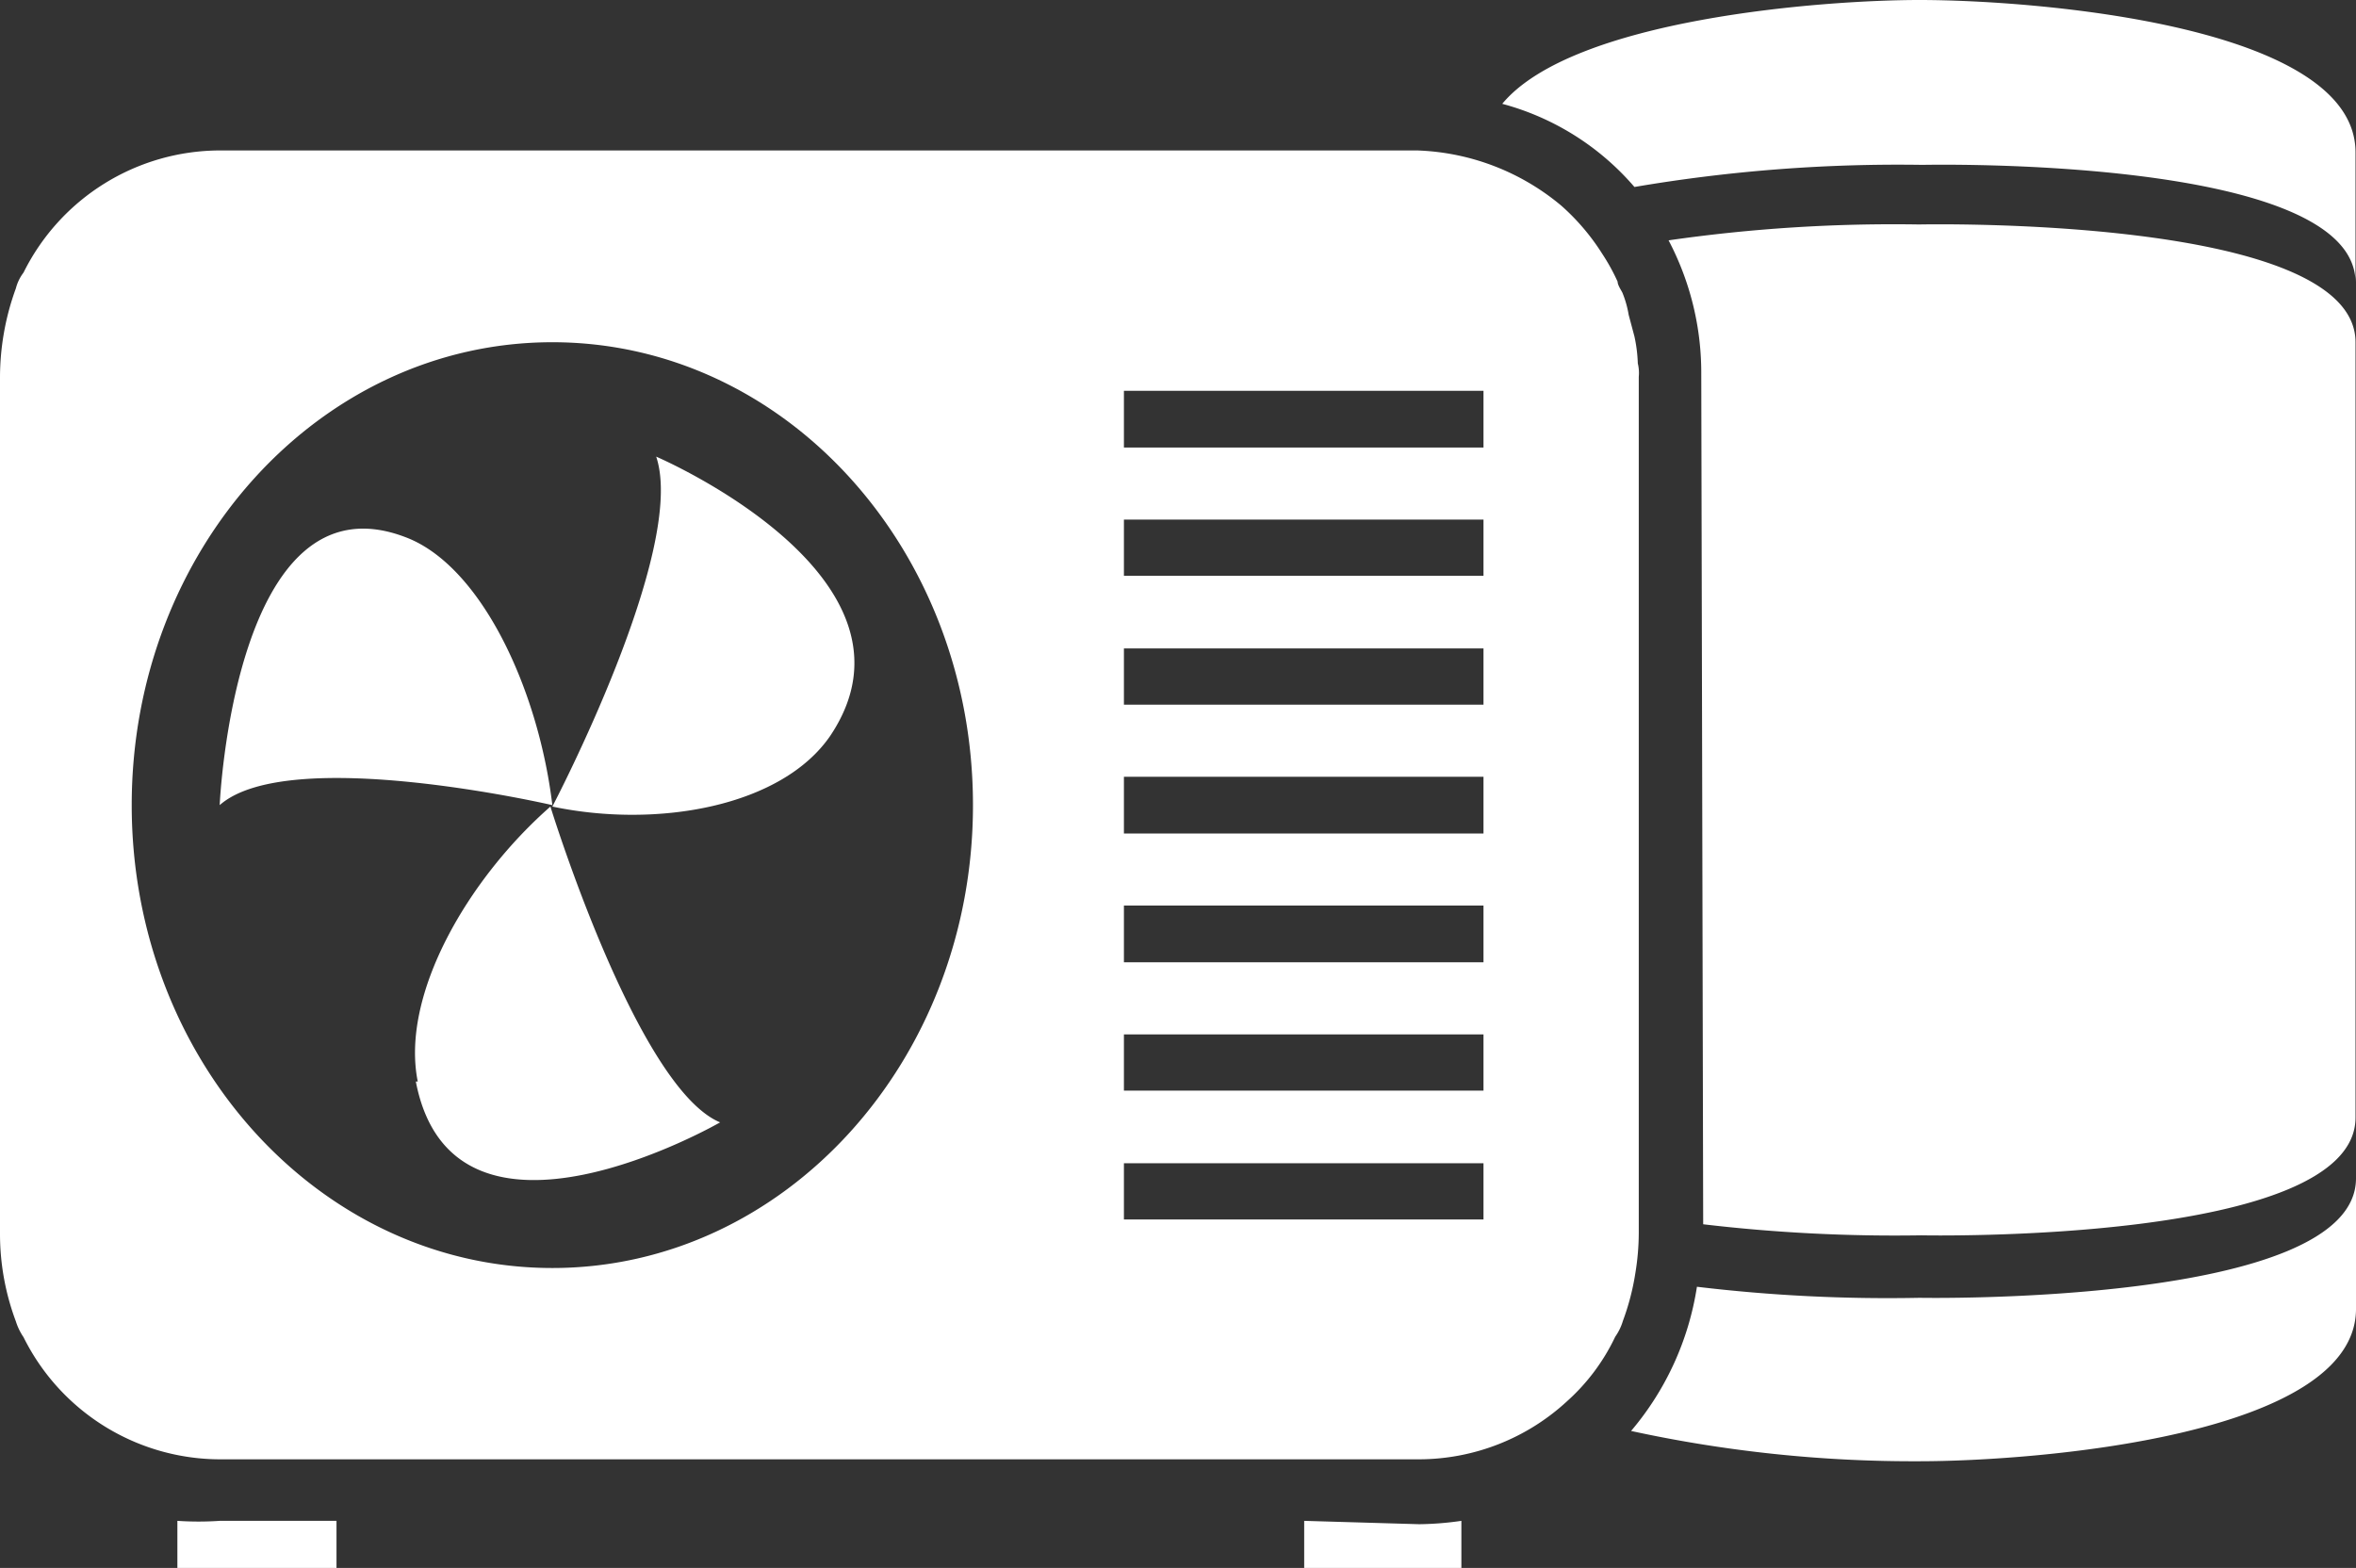
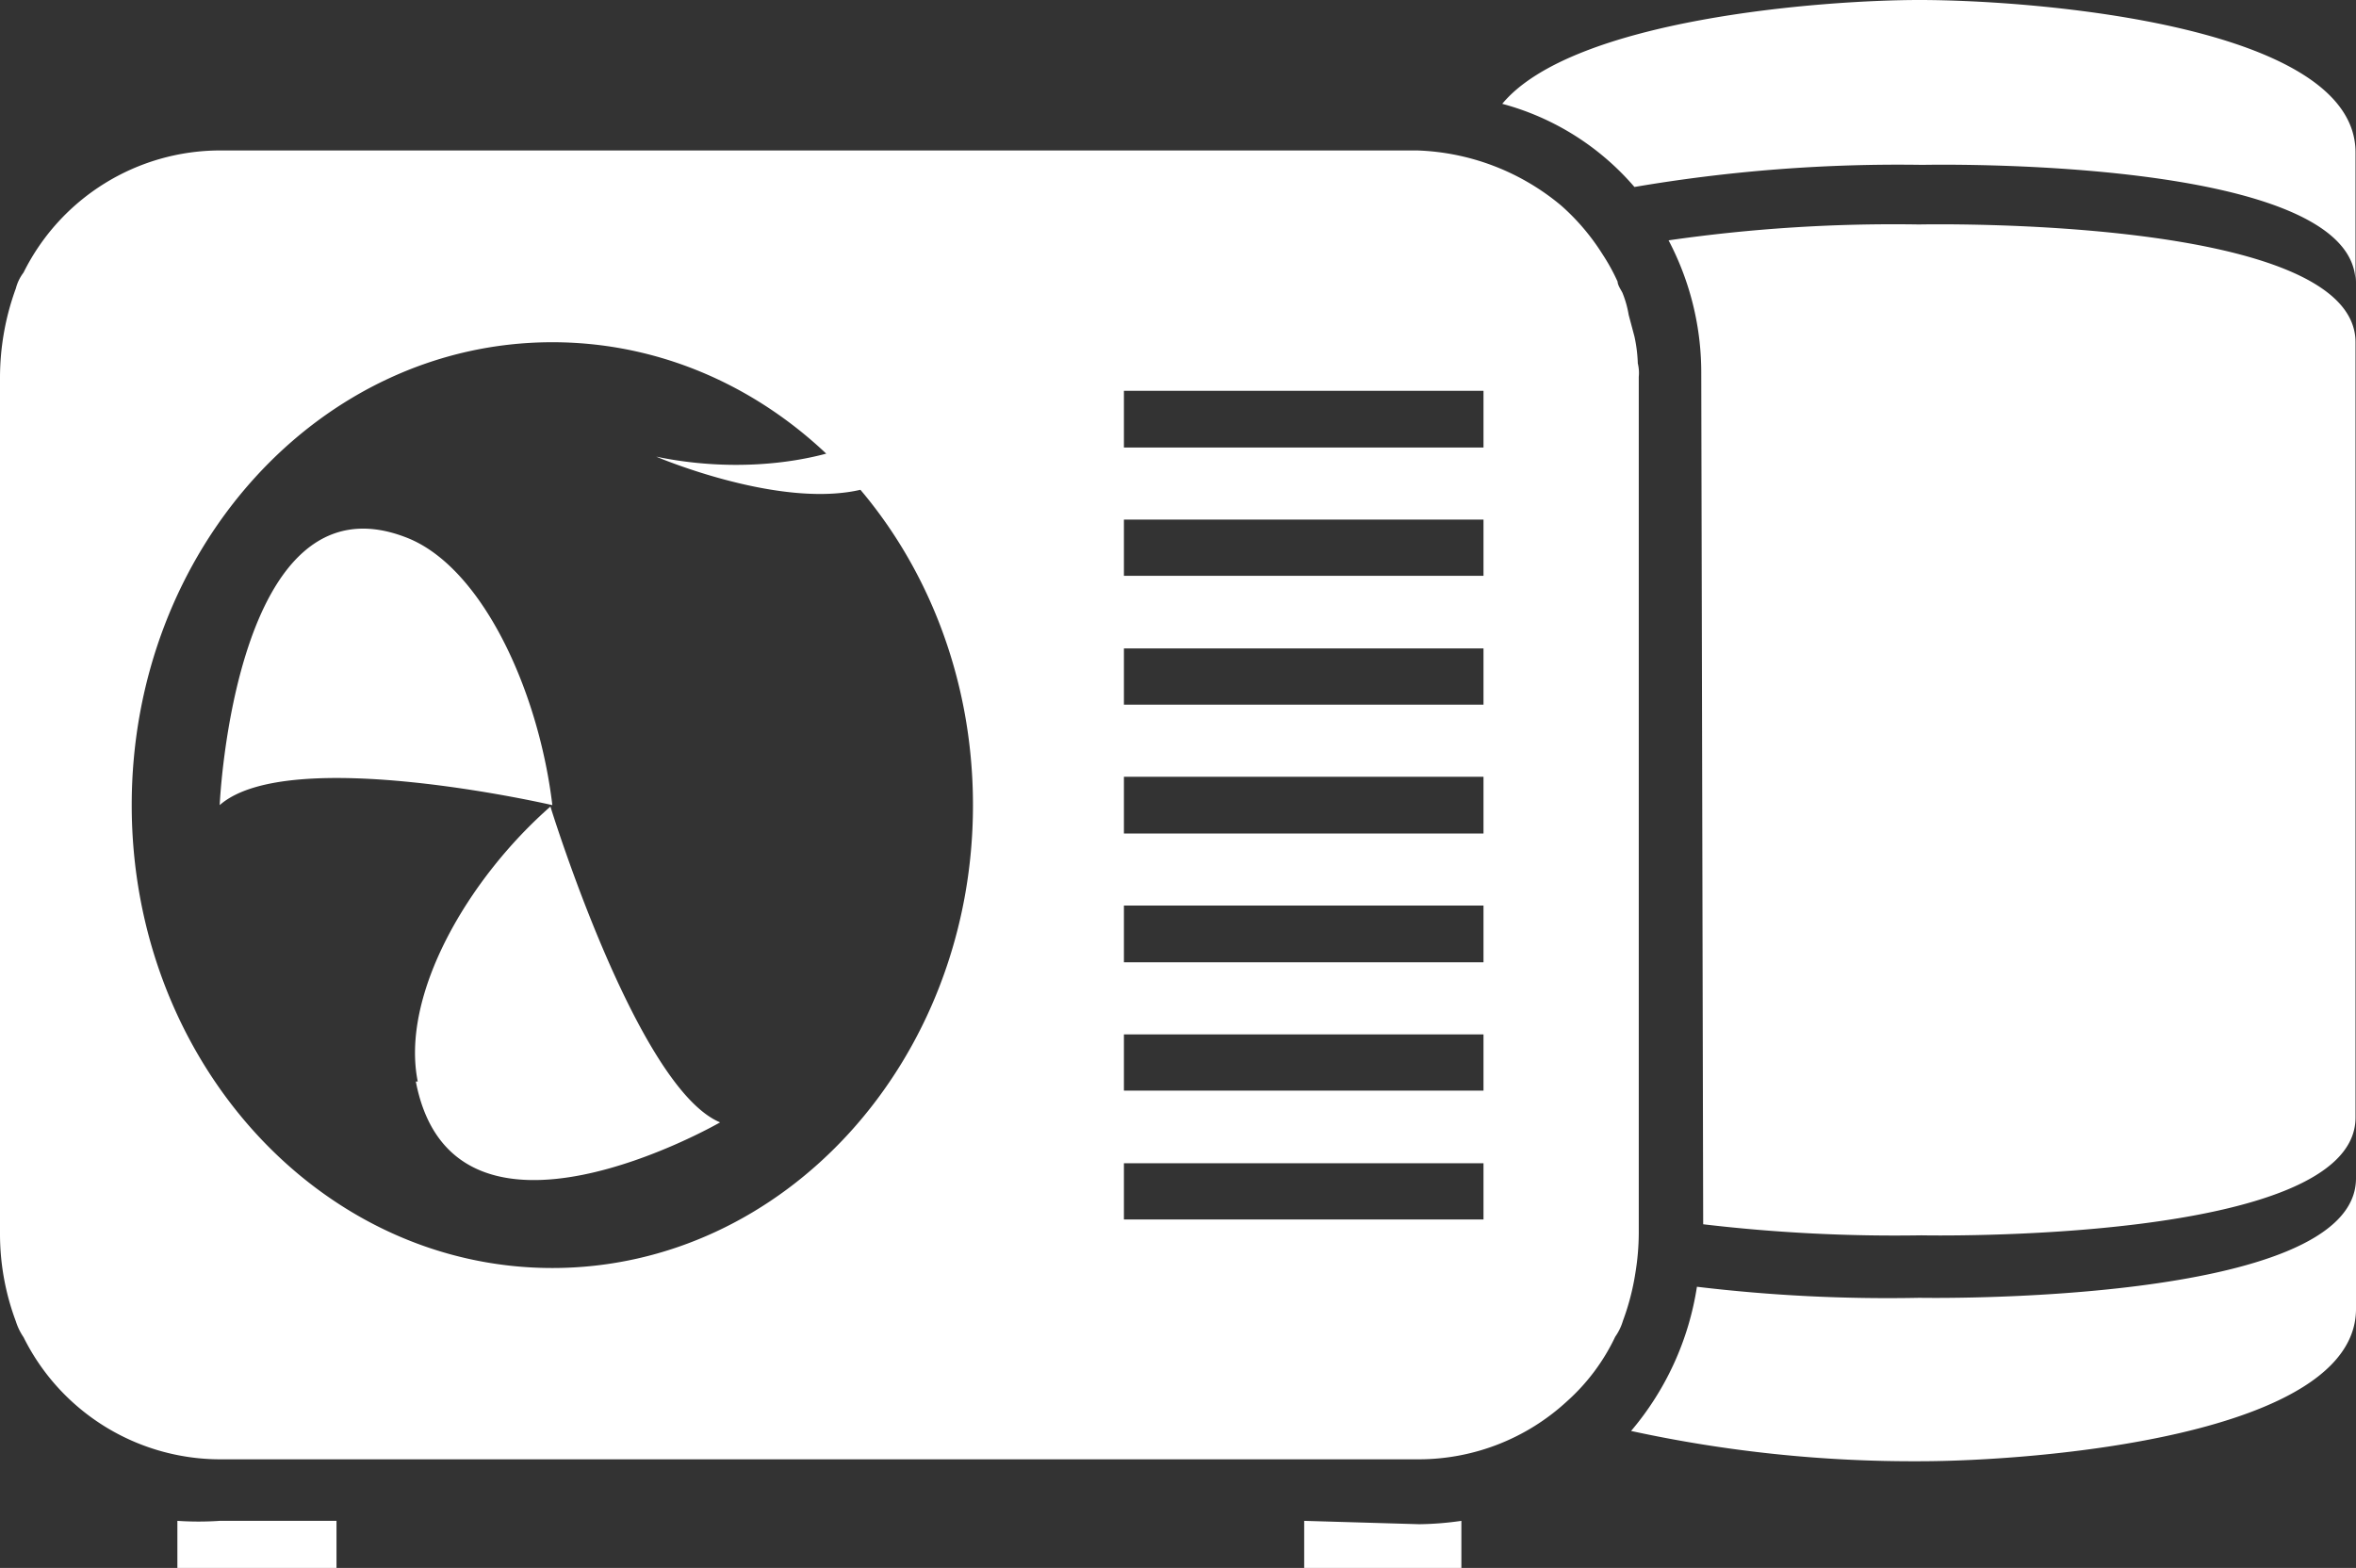
<svg xmlns="http://www.w3.org/2000/svg" viewBox="0 0 49.01 32.62">
  <rect x="0" y="0" width="49.01" height="32.62" fill="#333333" stroke="none" />
  <defs>
    <style>.cls-1{fill:#FFF;}</style>
  </defs>
  <title>Risorsa 12</title>
  <g id="Livello_2" data-name="Livello 2">
    <g id="Livello_3" data-name="Livello 3">
-       <path class="cls-1" d="M4.57,31.64H7v1H3.69v-1A6.52,6.52,0,0,0,4.57,31.64Zm22.56,0v1H30.4v-1a6.52,6.52,0,0,1-.88.07Zm12.8-1.24c2.39,0,9.08-.52,9.08-3.17V24.52C49,27.17,39.93,27,39.93,27a33.34,33.34,0,0,1-4.63-.23,6.06,6.06,0,0,1-1.37,3A27.65,27.65,0,0,0,39.93,30.4ZM34,3.89a32.66,32.66,0,0,1,6-.46S49,3.23,49,5.88V3.17C49,.52,42.32,0,39.93,0c-2,0-7.21.39-8.68,2.16A5.5,5.5,0,0,1,34,3.89Zm1.43,21.58a34,34,0,0,0,4.54.23S49,25.89,49,23.25v-6h0V7.12c0-2.65-9.08-2.45-9.08-2.45A32.8,32.8,0,0,0,34.71,5a5.91,5.91,0,0,1,.68,2.74ZM13.65,9.5c.65,1.93-2.16,7.28-2.16,7.28h0c2.19.46,4.77,0,5.78-1.47C19.49,12,13.65,9.5,13.65,9.5Zm-5,13c.78,4.05,6.33.85,6.33.85-1.73-.72-3.53-6.57-3.53-6.57h0C9.73,18.29,8.33,20.7,8.69,22.5ZM8.42,11.17c-3.55-1.34-3.85,5.58-3.85,5.58,1.44-1.27,6.92,0,6.92,0C11.2,14.33,10,11.75,8.42,11.17ZM34.09,7.84V25.66a5.22,5.22,0,0,1-.07.82,5.08,5.08,0,0,1-.26,1v0a1.13,1.13,0,0,1-.16.33,4.23,4.23,0,0,1-1,1.34,4.55,4.55,0,0,1-3.07,1.21H4.57A4.57,4.57,0,0,1,.49,27.82a1.25,1.25,0,0,1-.16-.33v0A5.19,5.19,0,0,1,0,25.66V7.84A5.42,5.42,0,0,1,.33,6V6a.92.92,0,0,1,.16-.33A4.57,4.57,0,0,1,4.57,3.13H29.48a4.92,4.92,0,0,1,3,1.15,4.64,4.64,0,0,1,.85,1,4.18,4.18,0,0,1,.32.58c0,.07.07.17.1.23a2.13,2.13,0,0,1,.13.46L34,7a3.06,3.06,0,0,1,.07.56A.83.83,0,0,1,34.09,7.84ZM23.38,9.31h7.48V8.13H23.38Zm0,2.67h7.48V10.81H23.38Zm0,2.68h7.48V13.49H23.38Zm0,2.68h7.48v-.1h0V16.16H23.38Zm0,2.68h7.48V18.84H23.38Zm0,2.67h7.48V21.52H23.38Zm-3.14-5.94c0-5.32-3.91-9.63-8.75-9.63s-8.75,4.31-8.75,9.63,3.92,9.63,8.75,9.63S20.24,22.07,20.24,16.75Zm10.62,8.62V24.2H23.38v1.17Z" />
+       <path class="cls-1" d="M4.57,31.64H7v1H3.69v-1A6.52,6.52,0,0,0,4.57,31.64Zm22.56,0v1H30.4v-1a6.52,6.52,0,0,1-.88.07Zm12.8-1.24c2.39,0,9.08-.52,9.08-3.17V24.52C49,27.17,39.93,27,39.93,27a33.34,33.34,0,0,1-4.63-.23,6.06,6.06,0,0,1-1.37,3A27.65,27.65,0,0,0,39.93,30.4ZM34,3.89a32.66,32.66,0,0,1,6-.46S49,3.23,49,5.88V3.17C49,.52,42.32,0,39.93,0c-2,0-7.21.39-8.68,2.16A5.5,5.5,0,0,1,34,3.89Zm1.43,21.58a34,34,0,0,0,4.54.23S49,25.89,49,23.25v-6h0V7.12c0-2.65-9.08-2.45-9.08-2.45A32.8,32.8,0,0,0,34.71,5a5.91,5.91,0,0,1,.68,2.74ZM13.65,9.5h0c2.19.46,4.77,0,5.78-1.47C19.49,12,13.65,9.5,13.65,9.5Zm-5,13c.78,4.05,6.33.85,6.33.85-1.73-.72-3.53-6.57-3.53-6.57h0C9.73,18.29,8.33,20.7,8.69,22.5ZM8.42,11.17c-3.55-1.34-3.85,5.58-3.85,5.58,1.44-1.27,6.92,0,6.92,0C11.2,14.33,10,11.75,8.42,11.17ZM34.09,7.84V25.66a5.22,5.22,0,0,1-.07.82,5.08,5.08,0,0,1-.26,1v0a1.13,1.13,0,0,1-.16.33,4.23,4.23,0,0,1-1,1.34,4.55,4.55,0,0,1-3.07,1.21H4.57A4.57,4.57,0,0,1,.49,27.82a1.25,1.25,0,0,1-.16-.33v0A5.19,5.19,0,0,1,0,25.66V7.84A5.42,5.42,0,0,1,.33,6V6a.92.92,0,0,1,.16-.33A4.57,4.57,0,0,1,4.57,3.13H29.48a4.92,4.92,0,0,1,3,1.15,4.64,4.64,0,0,1,.85,1,4.18,4.18,0,0,1,.32.58c0,.07.07.17.1.23a2.13,2.13,0,0,1,.13.46L34,7a3.06,3.06,0,0,1,.07.56A.83.83,0,0,1,34.09,7.84ZM23.38,9.31h7.48V8.13H23.38Zm0,2.67h7.48V10.81H23.38Zm0,2.68h7.48V13.49H23.38Zm0,2.68h7.48v-.1h0V16.16H23.38Zm0,2.68h7.48V18.84H23.38Zm0,2.67h7.48V21.52H23.38Zm-3.14-5.94c0-5.32-3.91-9.63-8.75-9.63s-8.75,4.31-8.75,9.63,3.92,9.63,8.75,9.63S20.24,22.07,20.24,16.75Zm10.62,8.62V24.2H23.38v1.17Z" />
    </g>
  </g>
</svg>